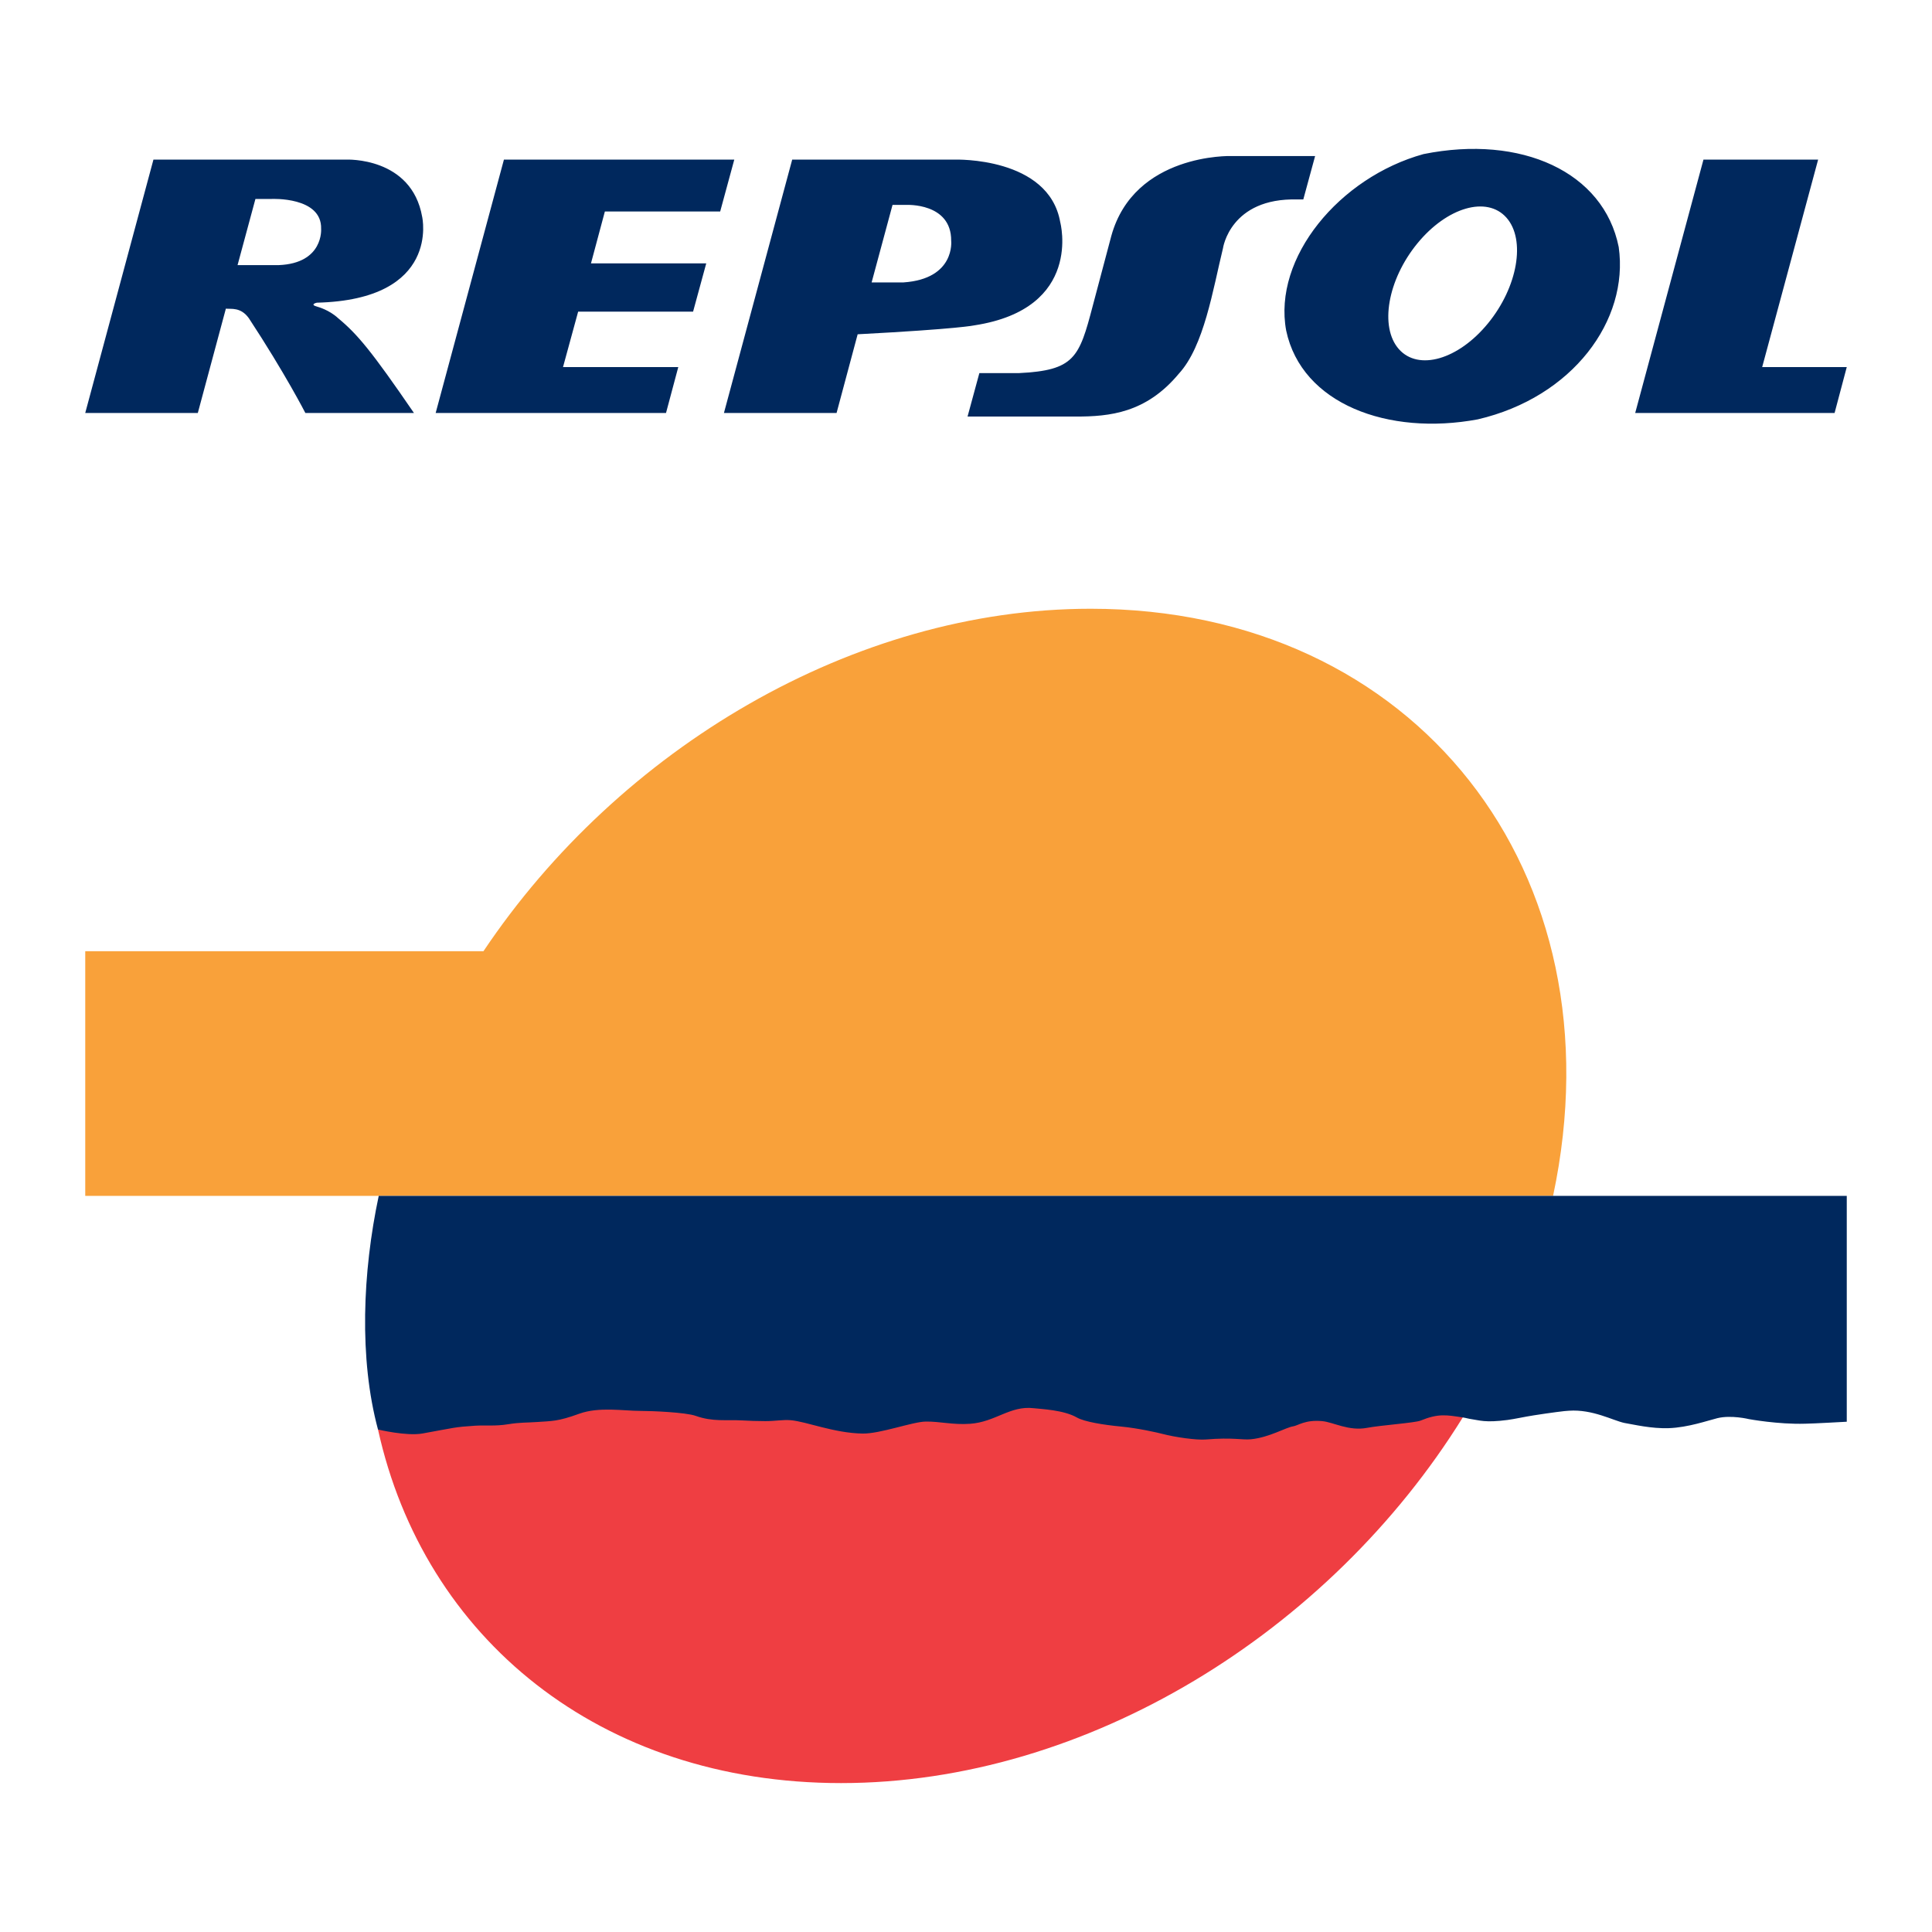
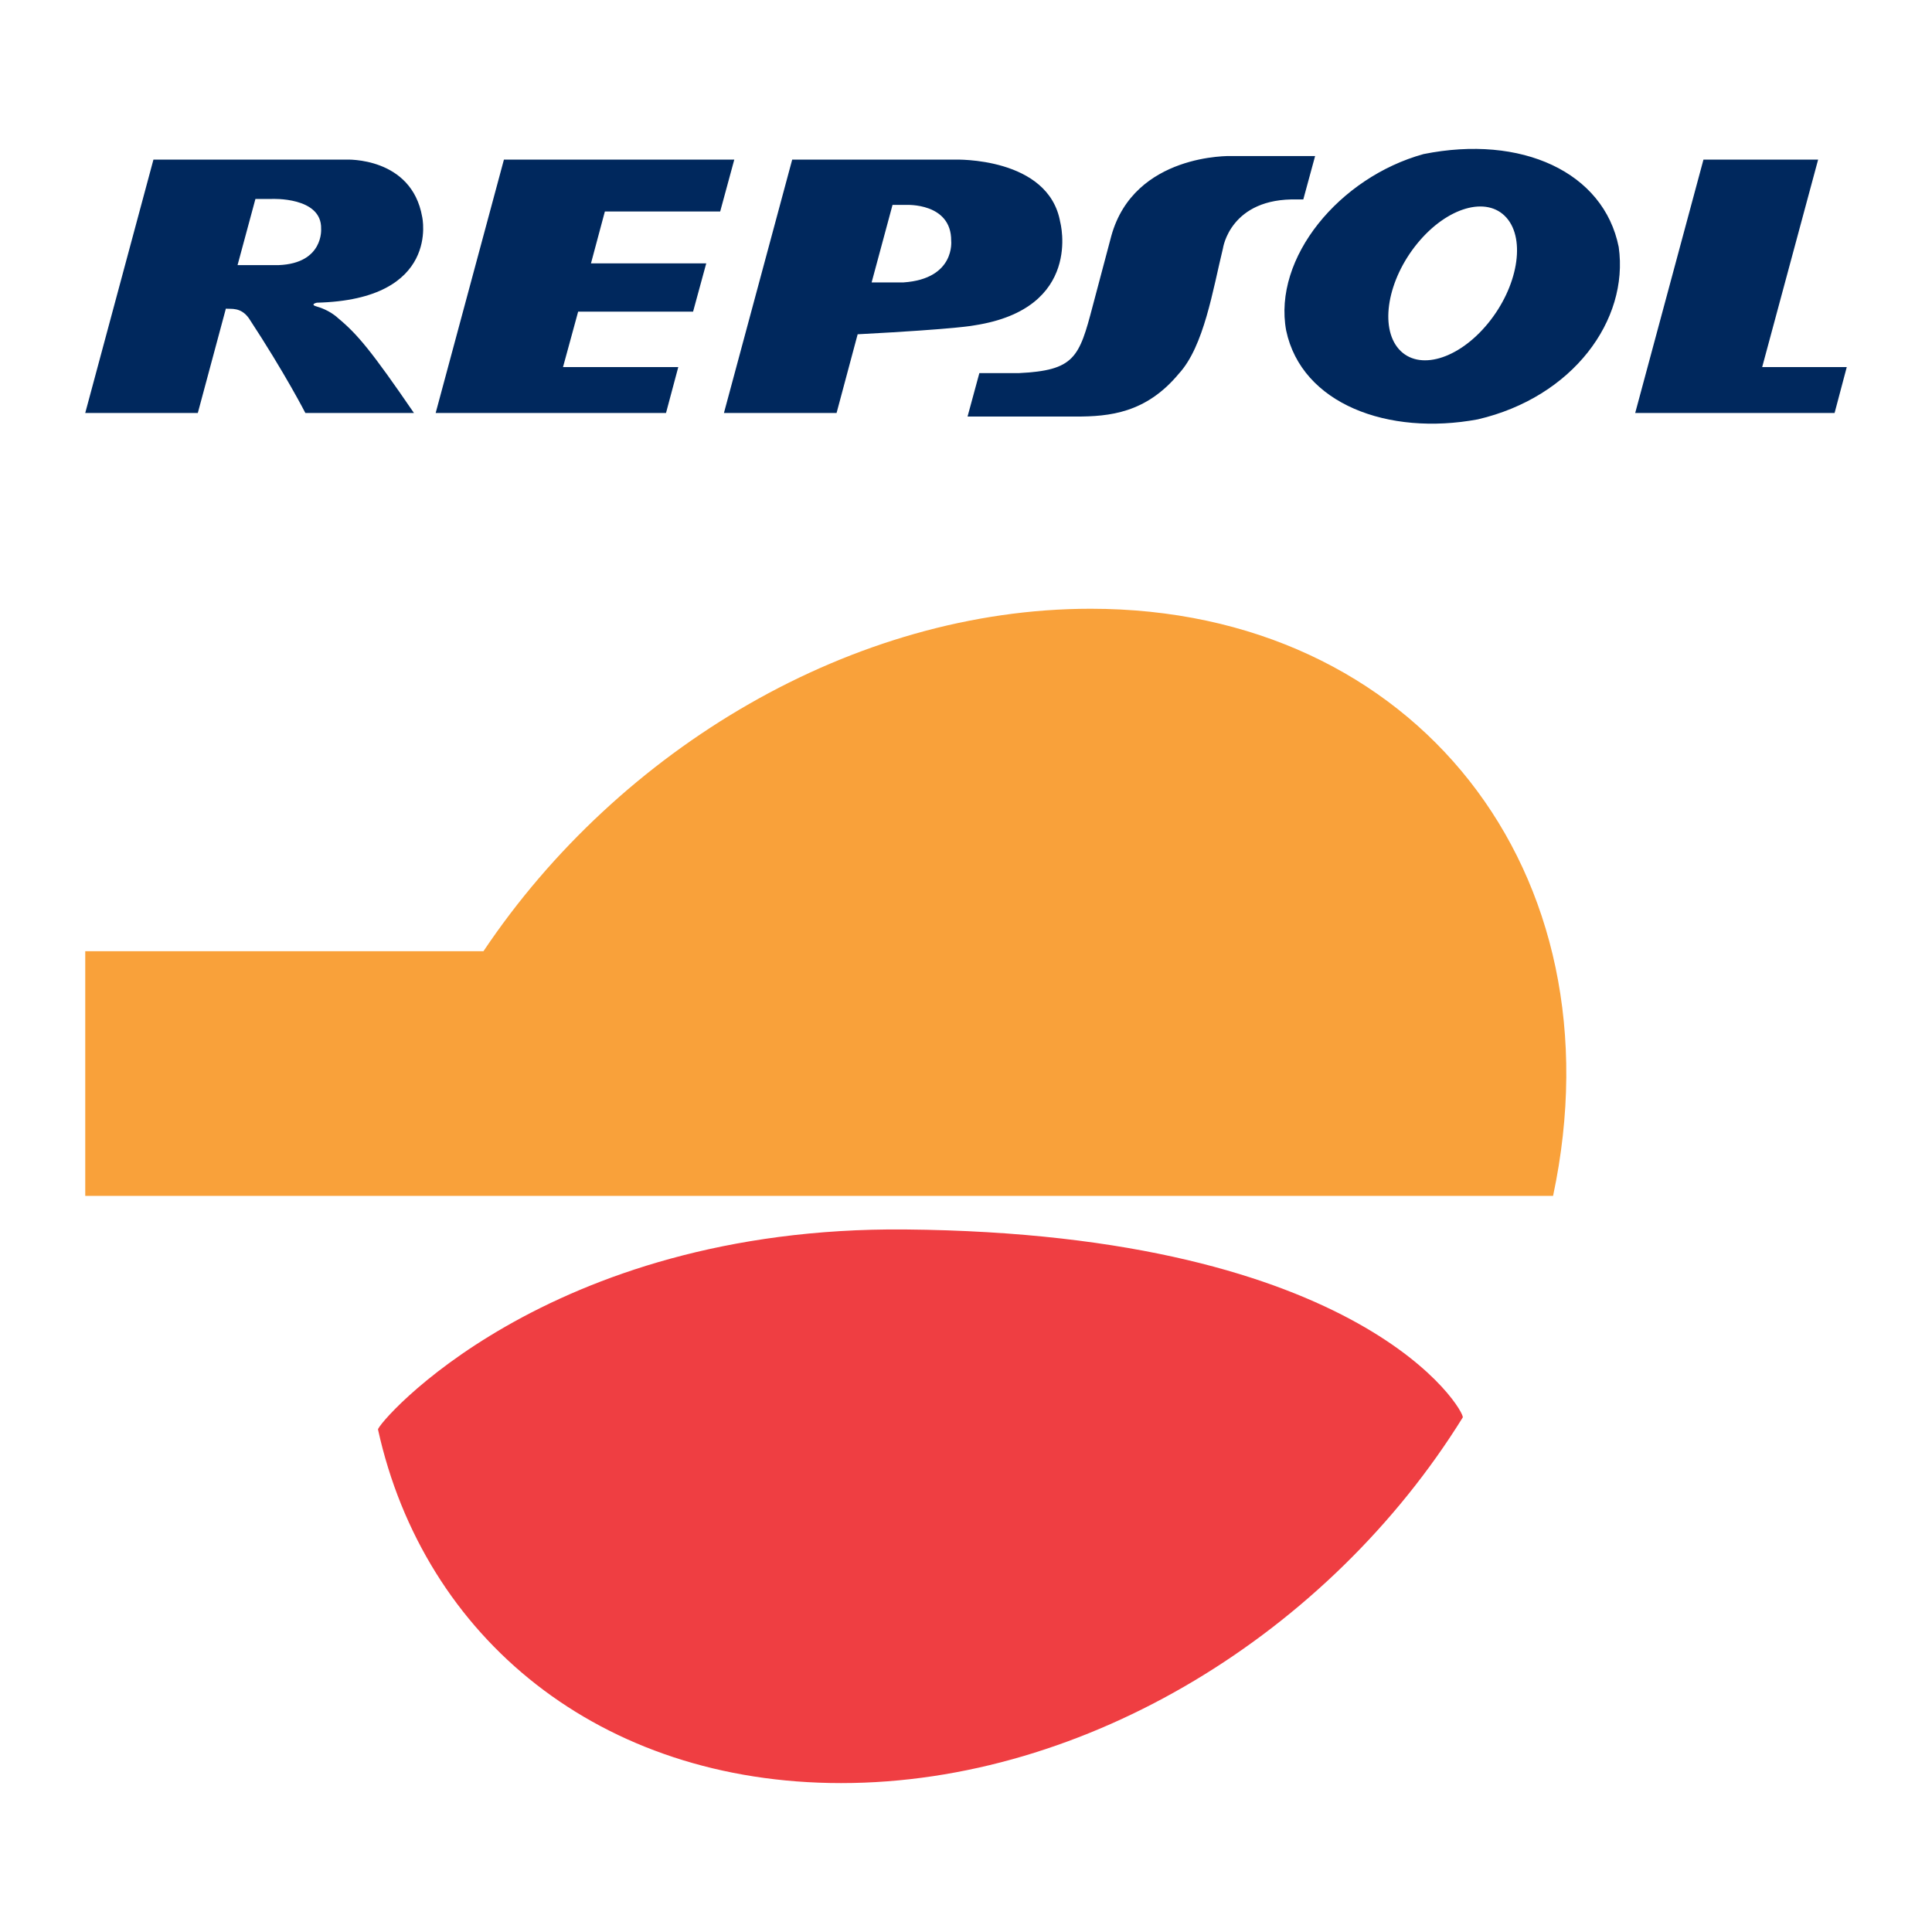
<svg xmlns="http://www.w3.org/2000/svg" version="1.0" id="Layer_1" x="0px" y="0px" width="192.756px" height="192.756px" viewBox="0 0 192.756 192.756" enable-background="new 0 0 192.756 192.756" xml:space="preserve">
  <g>
-     <polygon fill-rule="evenodd" clip-rule="evenodd" fill="#FFFFFF" points="0,0 192.756,0 192.756,192.756 0,192.756 0,0  " />
    <path fill-rule="evenodd" clip-rule="evenodd" fill="#00285D" d="M96.533,41.559l1.177-4.332h3.909   c5.582-0.269,6.048-1.531,7.403-6.707l1.854-6.983c2.287-8.252,11.935-7.97,11.935-7.97h8.398L130.03,19.9h-0.577   c-6.727-0.188-7.437,4.873-7.437,4.873c-1.004,4.104-1.884,9.78-4.41,12.517c-3.265,3.925-6.904,4.27-10.271,4.27H96.533   L96.533,41.559z M73.26,15.924H50.277l-6.811,25.279h22.982l1.224-4.58h-11.5l1.51-5.531h11.467l1.313-4.818h-11.5l1.386-5.175   h11.505L73.26,15.924L73.26,15.924z M27.112,19.849h-1.628l-1.783,6.602h4.1c4.515-0.178,4.237-3.628,4.237-3.628   C32.12,19.611,27.112,19.849,27.112,19.849L27.112,19.849z M42.12,21.633c-1.06-6.007-7.573-5.709-7.573-5.709H15.309L8.504,41.203   h11.232l2.799-10.409c0.52,0.06,1.479-0.178,2.292,0.952c3.635,5.532,5.64,9.458,5.64,9.458h10.834   c-4.24-6.186-5.631-7.852-7.565-9.458c-0.897-0.833-2.028-1.13-2.028-1.13c-0.916-0.238-0.095-0.417-0.095-0.417   C43.998,29.901,42.12,21.633,42.12,21.633L42.12,21.633z M141.406,24.29c2.964-3.622,6.944-4.773,8.893-2.573   c1.947,2.201,1.123,6.921-1.84,10.543c-2.964,3.622-6.944,4.773-8.893,2.573C137.62,32.631,138.443,27.912,141.406,24.29   L141.406,24.29z M128.322,32.978c-1.342-7.256,5.311-15.286,13.706-17.606c9.764-1.963,17.977,1.785,19.472,9.278   c1.039,7.316-4.604,14.989-14.062,17.19C138.484,43.506,129.867,40.294,128.322,32.978L128.322,32.978z M169.955,15.924   l-6.811,25.279h19.893l1.215-4.58h-8.439l5.582-20.699H169.955L169.955,15.924z M90.415,20.444h-1.367l-2.085,7.732h3.188   c5.186-0.357,4.749-4.164,4.749-4.164C94.917,20.206,90.415,20.444,90.415,20.444L90.415,20.444z M79.038,15.924l-6.811,25.279   h11.238l2.103-7.852c10.158-0.535,11.656-0.892,11.656-0.892c10.87-1.672,8.556-10.29,8.556-10.29   c-1.143-6.543-10.493-6.245-10.493-6.245H79.038L79.038,15.924z" />
    <path fill-rule="evenodd" clip-rule="evenodd" fill="#F9A13A" d="M48.236,94.901c13.535-20.208,36.911-34.166,60.584-34.166   c32.354,0,53.007,26.226,46.13,58.58H8.505V94.901H48.236L48.236,94.901z" />
-     <path fill-rule="evenodd" clip-rule="evenodd" fill="#EF3E42" d="M145.939,141.42c-13.271,21.396-37.488,36.479-62.021,36.479   c-24.093,0-41.624-14.488-46.204-35.276c-0.123-0.56,16.691-20.278,52.589-19.959C136.215,123.072,146.237,140.939,145.939,141.42   L145.939,141.42z" />
-     <path fill-rule="evenodd" clip-rule="evenodd" fill="#00285D" d="M184.252,119.315v22.531c0,0-3.53,0.198-4.159,0.198   c-2.682,0.081-5.604-0.459-5.604-0.459s-1.769-0.433-3.149-0.093c-0.927,0.228-2.923,0.932-4.855,0.996   c-1.737,0.058-3.45-0.357-4.425-0.521c-1.138-0.243-3.17-1.381-5.524-1.218c-0.307,0-1.892,0.207-3.5,0.459   c-0.962,0.149-1.923,0.369-2.642,0.464c-2.246,0.295-2.827,0.018-3.575-0.081c-0.32-0.043-0.532-0.12-0.879-0.173   c-1.632-0.248-2.423-0.416-4.22,0.318c-0.536,0.219-3.976,0.463-5.332,0.72c-1.827,0.347-3.343-0.565-4.474-0.671   c-1.697-0.158-2.42,0.451-2.896,0.52c-0.721,0.104-2.375,1.108-4.208,1.29c-0.889,0.088-1.787-0.204-4.501,0.022   c-0.908,0.075-3.01-0.21-4.365-0.566c-0.467-0.122-2.421-0.565-4.095-0.724c-1.728-0.163-3.665-0.475-4.41-0.904   c-1.311-0.754-3.566-0.841-4.321-0.928c-2.352-0.271-3.79,1.372-6.322,1.555c-1.73,0.125-3.02-0.243-4.445-0.22   c-1.316,0.021-4.541,1.227-6.297,1.196c-2.853-0.049-5.578-1.196-7.165-1.333c-0.779-0.066-1.543,0.094-2.531,0.092   c-0.882-0.002-1.585-0.029-2.261-0.068c-1.641-0.094-2.963,0.158-4.689-0.457c-0.987-0.352-4.37-0.495-5.535-0.495   c-1.646,0-4.116-0.432-6.082,0.283c-2.155,0.784-2.717,0.719-4.234,0.827c-1.028,0.074-1.656,0.023-2.896,0.226   c-1.244,0.204-2.239,0.075-3.28,0.143c-2.056,0.134-1.953,0.184-5.217,0.773c-1.604,0.29-4.452-0.396-4.452-0.396   c-1.901-7.07-1.544-15.694,0.074-23.307H184.252L184.252,119.315z" />
+     <path fill-rule="evenodd" clip-rule="evenodd" fill="#EF3E42" d="M145.939,141.42c-13.271,21.396-37.488,36.479-62.021,36.479   c-24.093,0-41.624-14.488-46.204-35.276c-0.123-0.56,16.691-20.278,52.589-19.959C136.215,123.072,146.237,140.939,145.939,141.42   L145.939,141.42" />
  </g>
</svg>